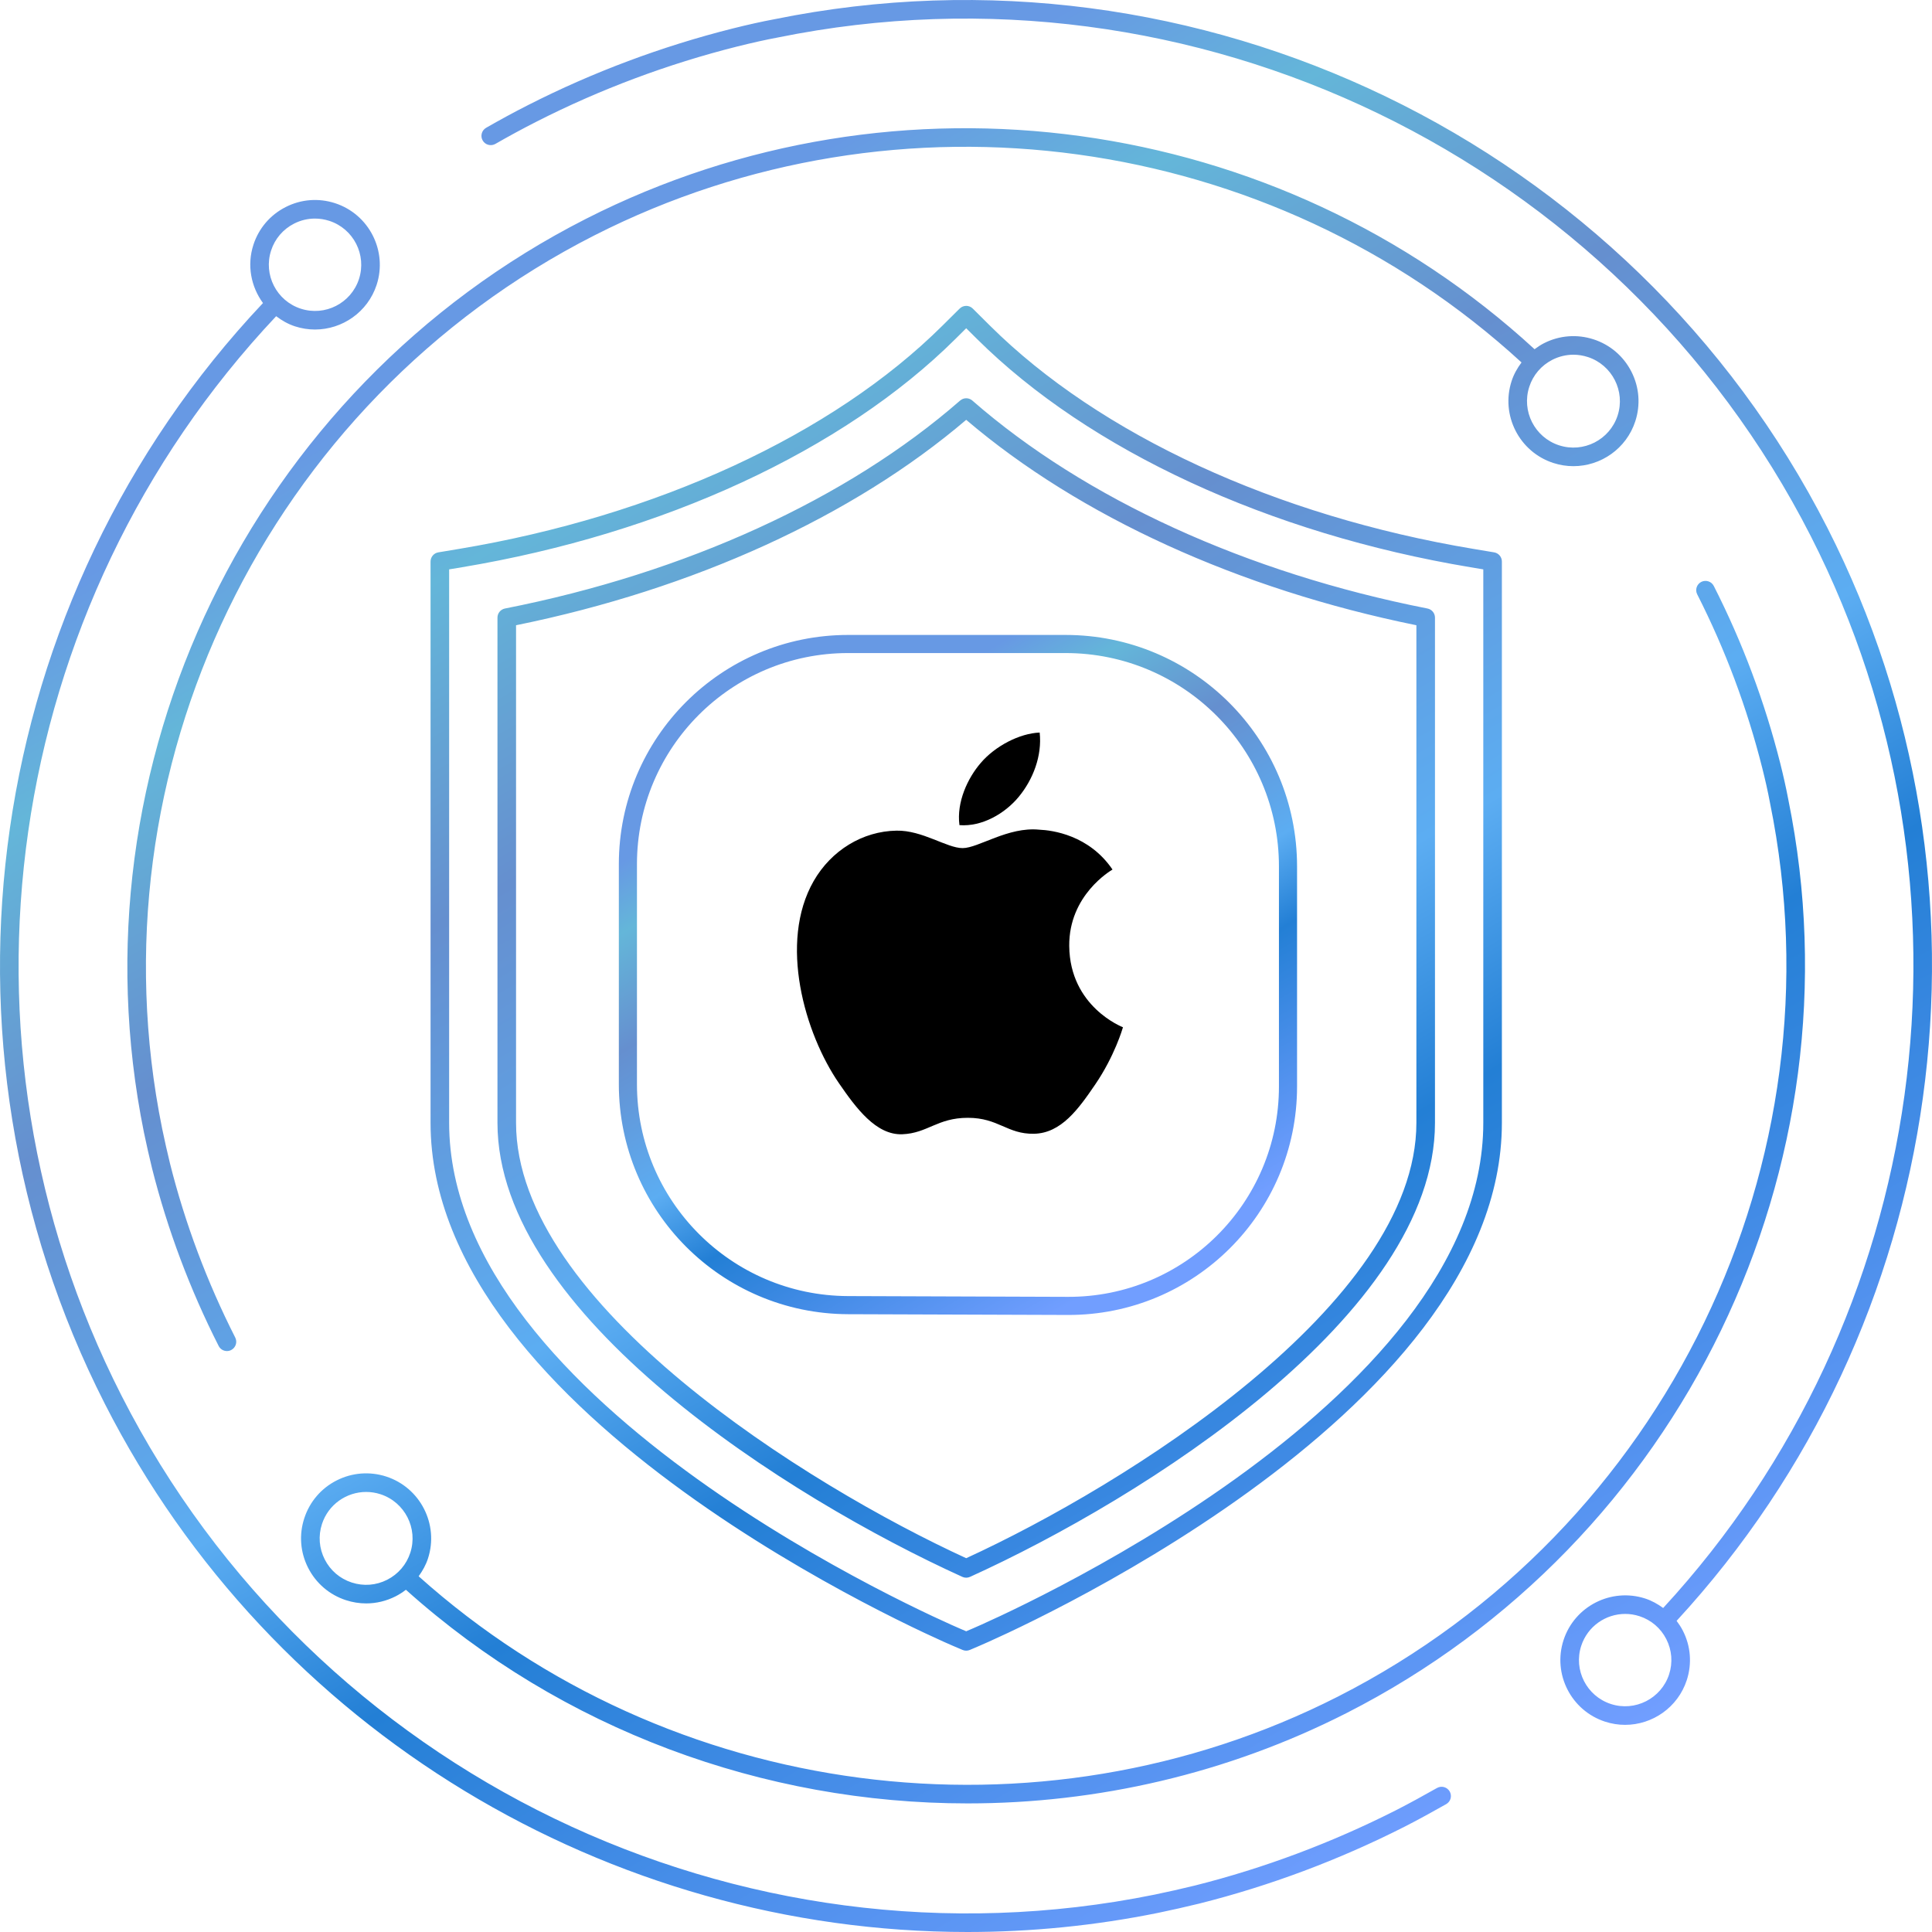
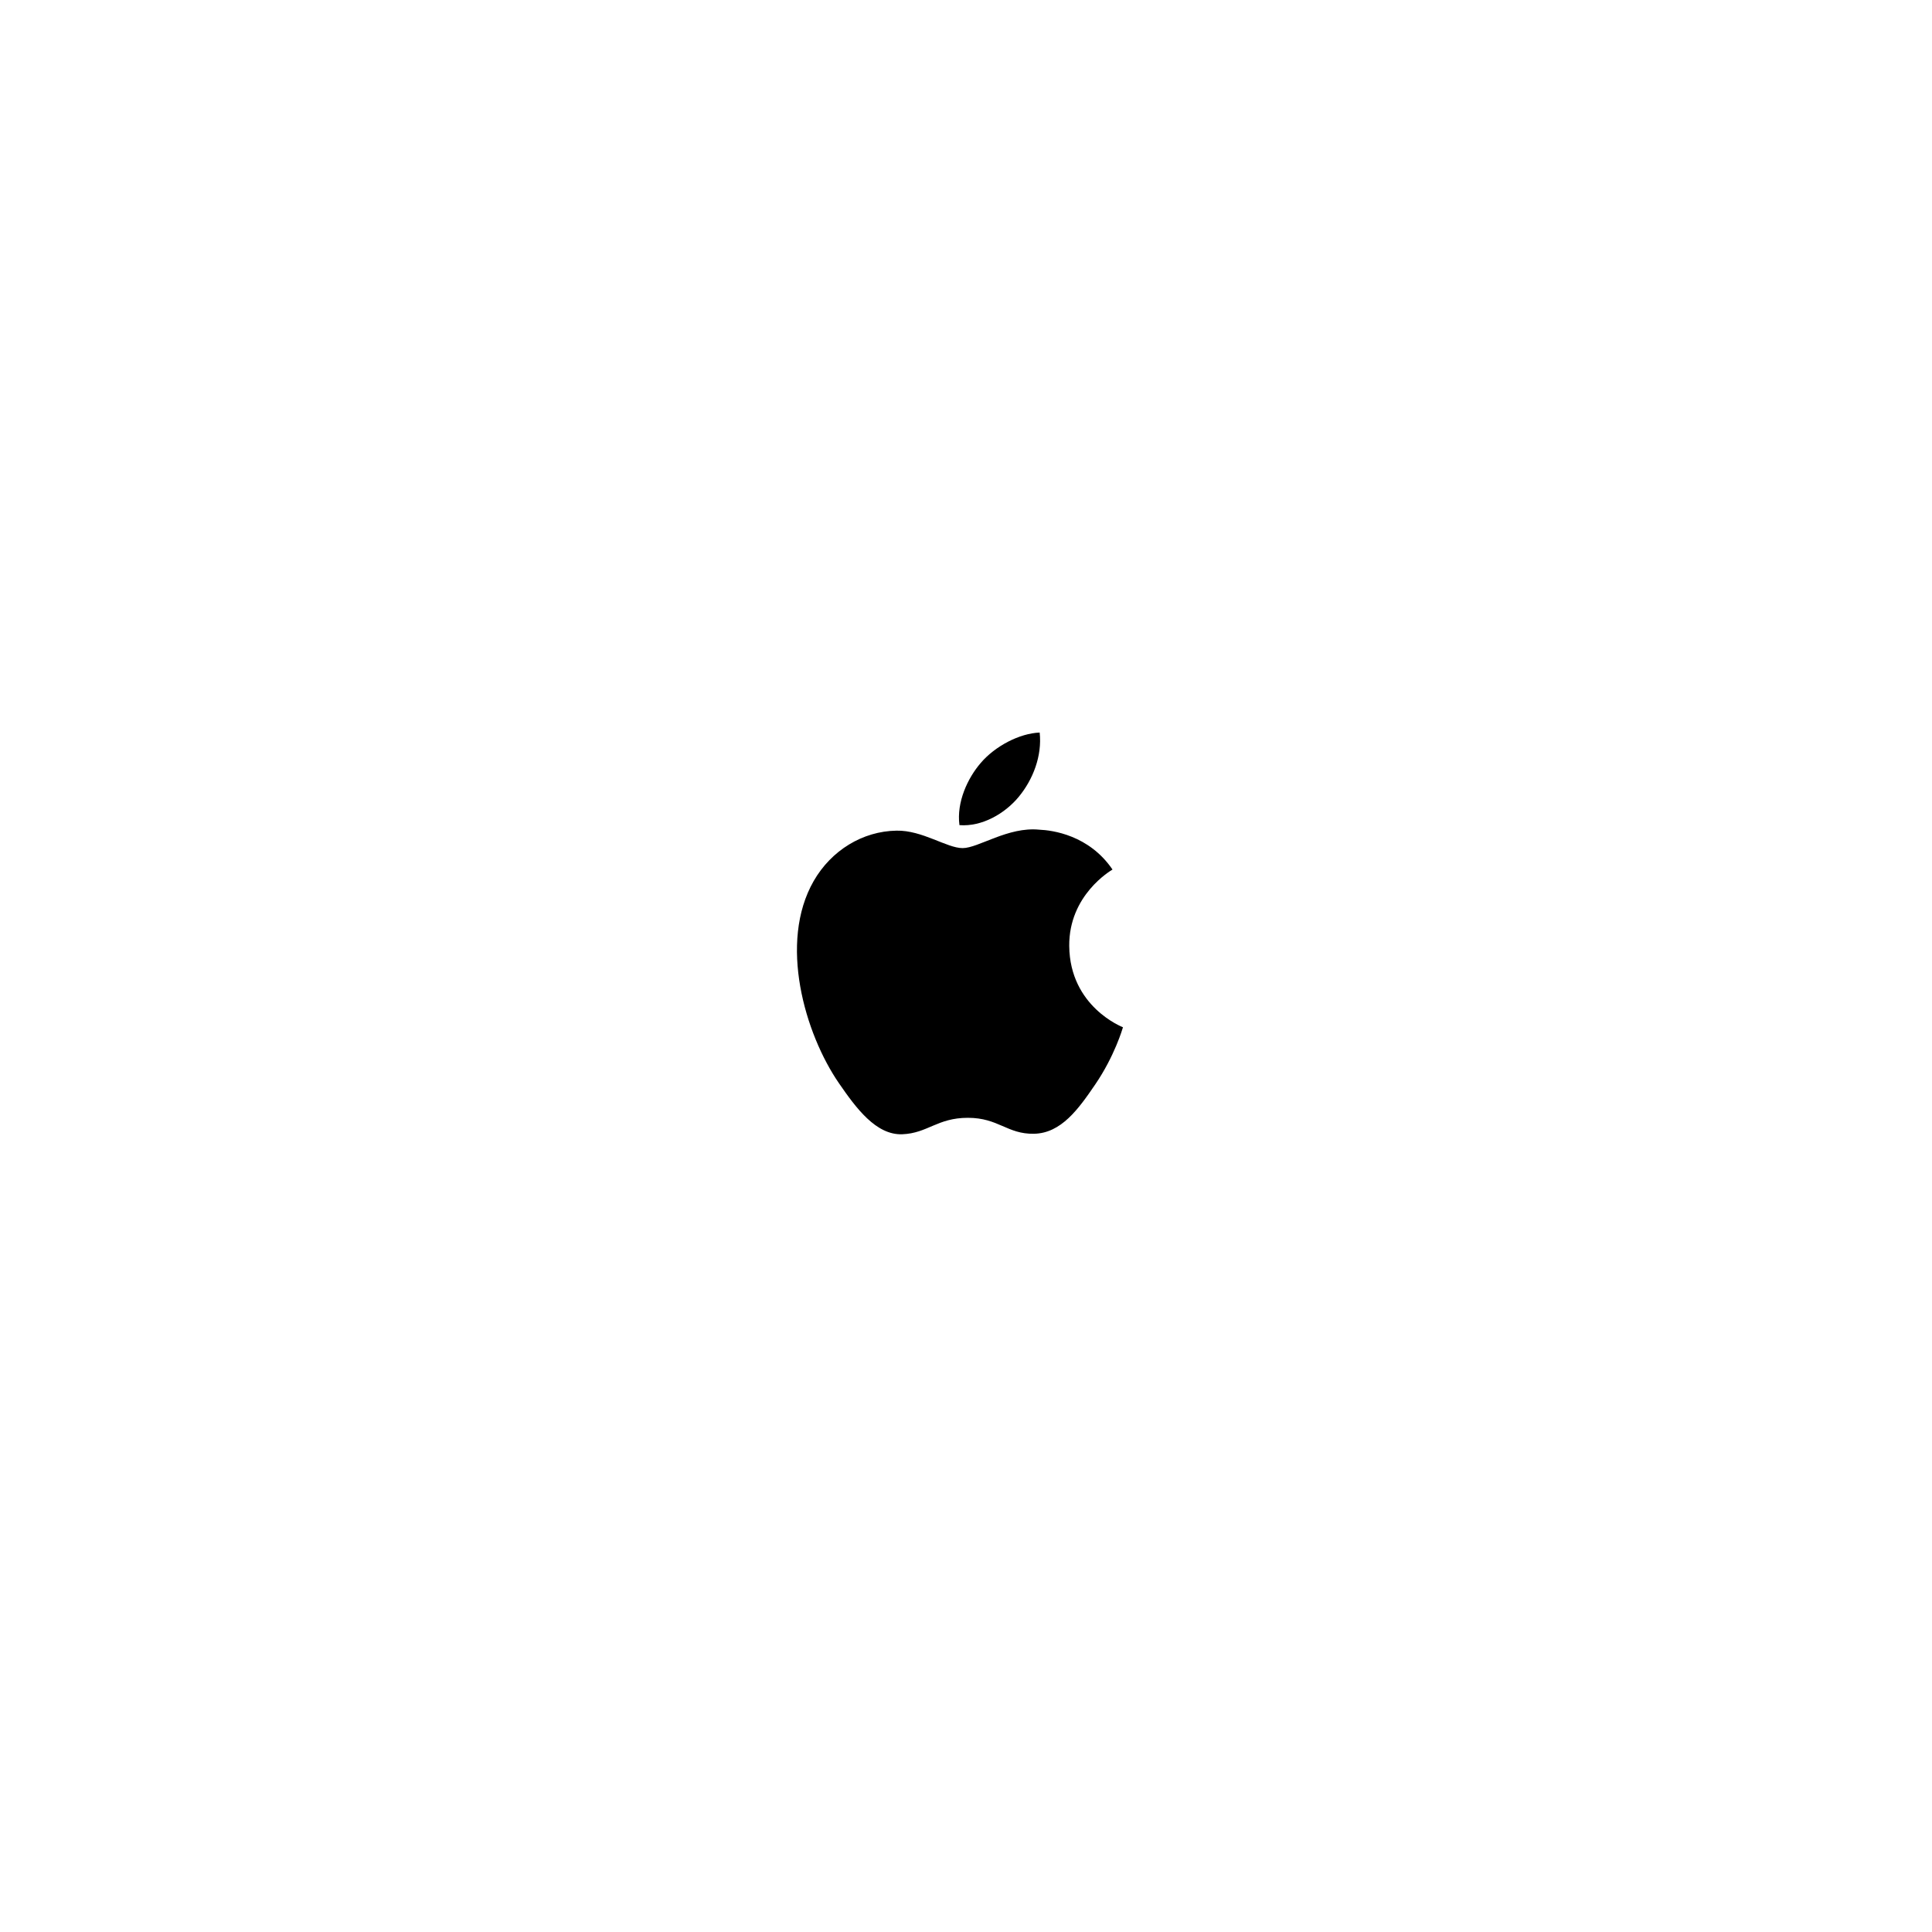
<svg xmlns="http://www.w3.org/2000/svg" width="480" height="480" viewBox="0 0 480 480" fill="none">
  <g clip-path="url(#clip0_11_11)">
-     <path d="M357.03 444.214C353.639 446.126 350.257 448 346.794 449.761C330.82 457.852 314.026 464.142 296.881 468.452C293.554 469.27 290.162 470.028 286.843 470.717C183.563 491.668 77.993 440.672 30.172 346.707C-14.853 258.23 0.643 150.743 68.612 78.56C70 79.613 71.534 80.507 73.284 81.077C74.935 81.614 76.612 81.869 78.254 81.869C85.036 81.869 91.359 77.549 93.577 70.763C96.319 62.325 91.683 53.23 83.251 50.484C79.156 49.152 74.791 49.494 70.975 51.442C67.142 53.389 64.292 56.713 62.966 60.799C61.298 65.915 62.38 71.253 65.338 75.292C-4.039 148.891 -19.877 258.545 26.059 348.799C67.503 430.225 151.445 480.005 240.384 480C256.086 479.998 271.97 478.445 287.771 475.238C291.153 474.535 294.598 473.764 297.99 472.931C315.479 468.534 332.606 462.125 348.886 453.877C352.413 452.085 355.849 450.179 359.295 448.237C360.414 447.613 360.801 446.204 360.179 445.093C359.547 443.978 358.122 443.592 357.032 444.216L357.03 444.214ZM67.358 62.228C68.304 59.314 70.334 56.946 73.067 55.555C74.7 54.723 76.467 54.304 78.253 54.304C79.453 54.304 80.652 54.493 81.825 54.874C87.841 56.831 91.142 63.316 89.185 69.334C87.219 75.349 80.743 78.655 74.717 76.688C68.693 74.73 65.392 68.241 67.358 62.228ZM416.548 402.696C484.31 329.234 499.418 220.364 454.032 131.18C405.229 35.342 297.603 -16.628 192.383 4.781C189.271 5.362 185.988 6.09 182.047 7.075C164.441 11.501 147.332 17.904 131.205 26.104C127.669 27.898 124.133 29.823 120.769 31.755C119.669 32.39 119.282 33.8 119.922 34.905C120.554 36.009 121.969 36.38 123.069 35.758C126.37 33.862 129.833 31.979 133.298 30.221C149.117 22.173 165.903 15.892 183.165 11.552C187.017 10.592 190.219 9.881 193.267 9.312C296.528 -11.698 402.045 39.281 449.919 133.275C494.421 220.716 479.619 327.454 413.211 399.5C411.858 398.517 410.388 397.683 408.755 397.151C400.313 394.415 391.213 399.035 388.462 407.466C385.71 415.899 390.338 424.994 398.78 427.744C400.431 428.28 402.107 428.535 403.75 428.535C410.532 428.535 416.854 424.215 419.073 417.429C420.399 413.344 420.066 408.984 418.108 405.154C417.666 404.276 417.125 403.464 416.548 402.698V402.696ZM414.681 415.999C412.716 422.014 406.203 425.313 400.214 423.352C394.189 421.394 390.888 414.906 392.854 408.893C394.433 404.054 398.933 400.974 403.776 400.974C404.949 400.974 406.149 401.156 407.321 401.539C410.234 402.485 412.606 404.514 413.995 407.246C415.384 409.978 415.628 413.085 414.68 415.999H414.681ZM332.444 421.495C257.855 459.42 166.254 447.367 104.012 391.621C104.976 390.278 105.807 388.824 106.33 387.206C109.081 378.739 104.435 369.605 95.967 366.847C91.872 365.52 87.489 365.857 83.637 367.809C79.785 369.765 76.936 373.103 75.601 377.202C74.257 381.303 74.6 385.68 76.557 389.527C78.514 393.372 81.852 396.225 85.955 397.562C87.606 398.098 89.301 398.364 90.979 398.364C93.495 398.364 95.984 397.771 98.293 396.599C99.205 396.137 100.052 395.583 100.846 394.973C139.747 429.86 189.866 448.052 240.402 448.052C272.556 448.052 304.872 440.694 334.536 425.611C417.767 383.271 462.889 289.928 444.301 198.653C443.734 195.651 443.057 192.68 442.308 189.683C438.456 174.408 432.901 159.57 425.785 145.58C425.208 144.444 423.819 144.002 422.682 144.567C421.546 145.147 421.086 146.534 421.672 147.67C428.626 161.355 434.065 175.868 437.825 190.804C438.556 193.707 439.214 196.587 439.765 199.537C457.957 288.823 413.826 380.095 332.445 421.494L332.444 421.495ZM96.192 392.487C93.45 393.887 90.32 394.128 87.389 393.172C84.458 392.219 82.077 390.181 80.679 387.435C79.281 384.69 79.037 381.564 79.994 378.635C81.572 373.77 86.109 370.67 90.97 370.67C92.151 370.67 93.351 370.852 94.532 371.237C100.585 373.207 103.904 379.729 101.937 385.778C100.981 388.708 98.942 391.09 96.192 392.487ZM395.922 84.311C391.818 82.979 387.435 83.319 383.592 85.271C382.763 85.696 381.995 86.213 381.256 86.761C317.445 28.1 222.931 15.048 145.573 54.371C62.379 96.668 17.229 190.019 35.772 281.399C36.385 284.332 37.052 287.317 37.774 290.258C41.598 305.434 47.163 320.288 54.325 334.402C54.73 335.204 55.542 335.666 56.381 335.666C56.733 335.666 57.094 335.587 57.427 335.415C58.563 334.84 59.023 333.451 58.446 332.315C51.438 318.504 45.99 303.975 42.256 289.142C41.553 286.262 40.894 283.33 40.299 280.466C22.161 191.127 66.311 99.845 147.665 58.486C223.256 20.053 315.613 32.783 378.018 90.049C376.98 91.442 376.105 92.966 375.556 94.665C372.796 103.133 377.44 112.264 385.91 115.023C387.569 115.561 389.256 115.819 390.907 115.819C397.717 115.819 404.066 111.48 406.284 104.668C407.62 100.566 407.277 96.19 405.32 92.344C403.362 88.5 400.025 85.647 395.922 84.31V84.311ZM401.892 103.239C399.926 109.286 393.395 112.612 387.343 110.633C381.291 108.667 377.972 102.144 379.947 96.096C380.894 93.166 382.942 90.784 385.684 89.386C387.335 88.55 389.111 88.127 390.906 88.127C392.105 88.127 393.313 88.319 394.486 88.702H394.495C400.537 90.669 403.866 97.191 401.891 103.239H401.892ZM236.749 408.898L239.148 409.919C239.436 410.043 239.744 410.103 240.05 410.103C240.356 410.103 240.672 410.043 240.961 409.919L243.36 408.892C248.664 406.62 373.139 352.412 373.139 278.968V139.507C373.139 138.381 372.319 137.415 371.209 137.231L366.113 136.381C317.011 128.193 273.214 107.983 245.976 80.93L241.683 76.664C240.79 75.774 239.338 75.767 238.427 76.662L234.125 80.931C206.895 107.982 163.107 128.192 113.997 136.382L108.901 137.232C107.792 137.416 106.97 138.382 106.97 139.508V278.97C106.97 352.402 231.445 406.626 236.749 408.9V408.898ZM111.588 141.46L114.753 140.933C164.783 132.591 209.483 111.913 237.38 84.205L240.05 81.554L242.72 84.201C270.626 111.915 315.325 132.591 365.355 140.932L368.52 141.459V278.966C368.52 349.402 246.724 402.427 241.547 404.646L240.05 405.286L238.571 404.653C233.385 402.429 111.588 349.392 111.588 278.966V141.459V141.46ZM239.094 391.768C239.4 391.906 239.725 391.975 240.05 391.975C240.374 391.975 240.699 391.905 241.006 391.768C283.901 372.3 356.516 326.629 356.516 278.967V153.447C356.516 152.345 355.732 151.396 354.65 151.183C309.779 142.351 269.615 124.002 241.575 99.519C240.7 98.757 239.411 98.757 238.536 99.519C210.495 124 170.34 142.347 125.461 151.183C124.379 151.397 123.594 152.345 123.594 153.447V278.967C123.594 326.623 196.199 372.294 239.096 391.768H239.094ZM128.211 155.339C172.324 146.373 211.892 128.316 240.05 104.305C268.217 128.32 307.785 146.375 351.898 155.339V278.967C351.898 324.008 279.302 369.123 240.05 387.13C200.798 369.119 128.211 323.999 128.211 278.967V155.339Z" fill="url(#paint0_linear_11_11)" />
    <g filter="url(#filter0_d_11_11)">
      <path d="M156 210.701V265.37C156 295.61 180.459 320.155 210.7 320.259L265.3 320.448C295.479 320.553 320 296.117 320 265.937V211.269C320 180.744 295.255 156 264.731 156H210.7C180.49 156 156 180.49 156 210.701Z" fill="white" />
-       <path d="M156 210.669V265.37C156 295.61 180.459 320.155 210.7 320.259L265.3 320.448C295.479 320.553 320 296.117 320 265.937V211.237M156 210.701C156 180.49 180.49 156 210.7 156H264.731C295.255 156 320 180.744 320 211.269" fill="white" />
-       <path d="M156 210.669V265.37C156 295.61 180.459 320.155 210.7 320.259L265.3 320.448C295.479 320.553 320 296.117 320 265.937V211.237M156 210.701C156 180.49 180.49 156 210.7 156H264.731C295.255 156 320 180.744 320 211.269" stroke="url(#paint1_linear_11_11)" stroke-width="4.5" />
    </g>
    <g clip-path="url(#clip1_11_11)">
      <path d="M265.649 235.026C265.789 250.13 278.855 255.156 279 255.221C278.89 255.575 276.912 262.384 272.116 269.416C267.97 275.496 263.666 281.554 256.888 281.68C250.227 281.803 248.085 277.717 240.47 277.717C232.857 277.717 230.477 281.554 224.172 281.803C217.628 282.051 212.646 275.228 208.465 269.17C199.922 256.779 193.394 234.154 202.16 218.883C206.515 211.299 214.297 206.496 222.744 206.373C229.169 206.25 235.234 210.71 239.162 210.71C243.087 210.71 250.457 205.347 258.205 206.134C261.449 206.27 270.553 207.449 276.399 216.035C275.928 216.328 265.536 222.398 265.649 235.026ZM253.13 197.936C256.604 193.717 258.942 187.844 258.304 182C253.297 182.202 247.242 185.348 243.65 189.565C240.432 193.299 237.613 199.275 238.373 205.003C243.955 205.437 249.656 202.158 253.13 197.936Z" fill="black" />
    </g>
  </g>
  <defs>
    <filter id="filter0_d_11_11" x="149.75" y="153.75" width="176.5" height="176.948" filterUnits="userSpaceOnUse" color-interpolation-filters="sRGB">
      <feFlood flood-opacity="0" result="BackgroundImageFix" />
      <feColorMatrix in="SourceAlpha" type="matrix" values="0 0 0 0 0 0 0 0 0 0 0 0 0 0 0 0 0 0 127 0" result="hardAlpha" />
      <feOffset dy="4" />
      <feGaussianBlur stdDeviation="2" />
      <feComposite in2="hardAlpha" operator="out" />
      <feColorMatrix type="matrix" values="0 0 0 0 0 0 0 0 0 0 0 0 0 0 0 0 0 0 0.25 0" />
      <feBlend mode="normal" in2="BackgroundImageFix" result="effect1_dropShadow_11_11" />
      <feBlend mode="normal" in="SourceGraphic" in2="effect1_dropShadow_11_11" result="shape" />
    </filter>
    <linearGradient id="paint0_linear_11_11" x1="363.734" y1="454.112" x2="116.275" y2="25.274" gradientUnits="userSpaceOnUse">
      <stop stop-color="#719EFF" />
      <stop offset="0.322" stop-color="#237FD5" />
      <stop offset="0.44" stop-color="#5CADF2" />
      <stop offset="0.65" stop-color="#658FCF" />
      <stop offset="0.8" stop-color="#64B6D9" />
      <stop offset="0.89" stop-color="#6799E4" />
    </linearGradient>
    <linearGradient id="paint1_linear_11_11" x1="280.276" y1="311.758" x2="195.234" y2="164.955" gradientUnits="userSpaceOnUse">
      <stop stop-color="#719EFF" />
      <stop offset="0.322" stop-color="#237FD5" />
      <stop offset="0.44" stop-color="#5CADF2" />
      <stop offset="0.65" stop-color="#658FCF" />
      <stop offset="0.8" stop-color="#64B6D9" />
      <stop offset="0.89" stop-color="#6799E4" />
    </linearGradient>
    <clipPath id="clip0_11_11">
      <rect width="480" height="480" fill="white" />
    </clipPath>
    <clipPath id="clip1_11_11">
      <rect width="81" height="100" fill="white" transform="translate(198 182)" />
    </clipPath>
  </defs>
</svg>